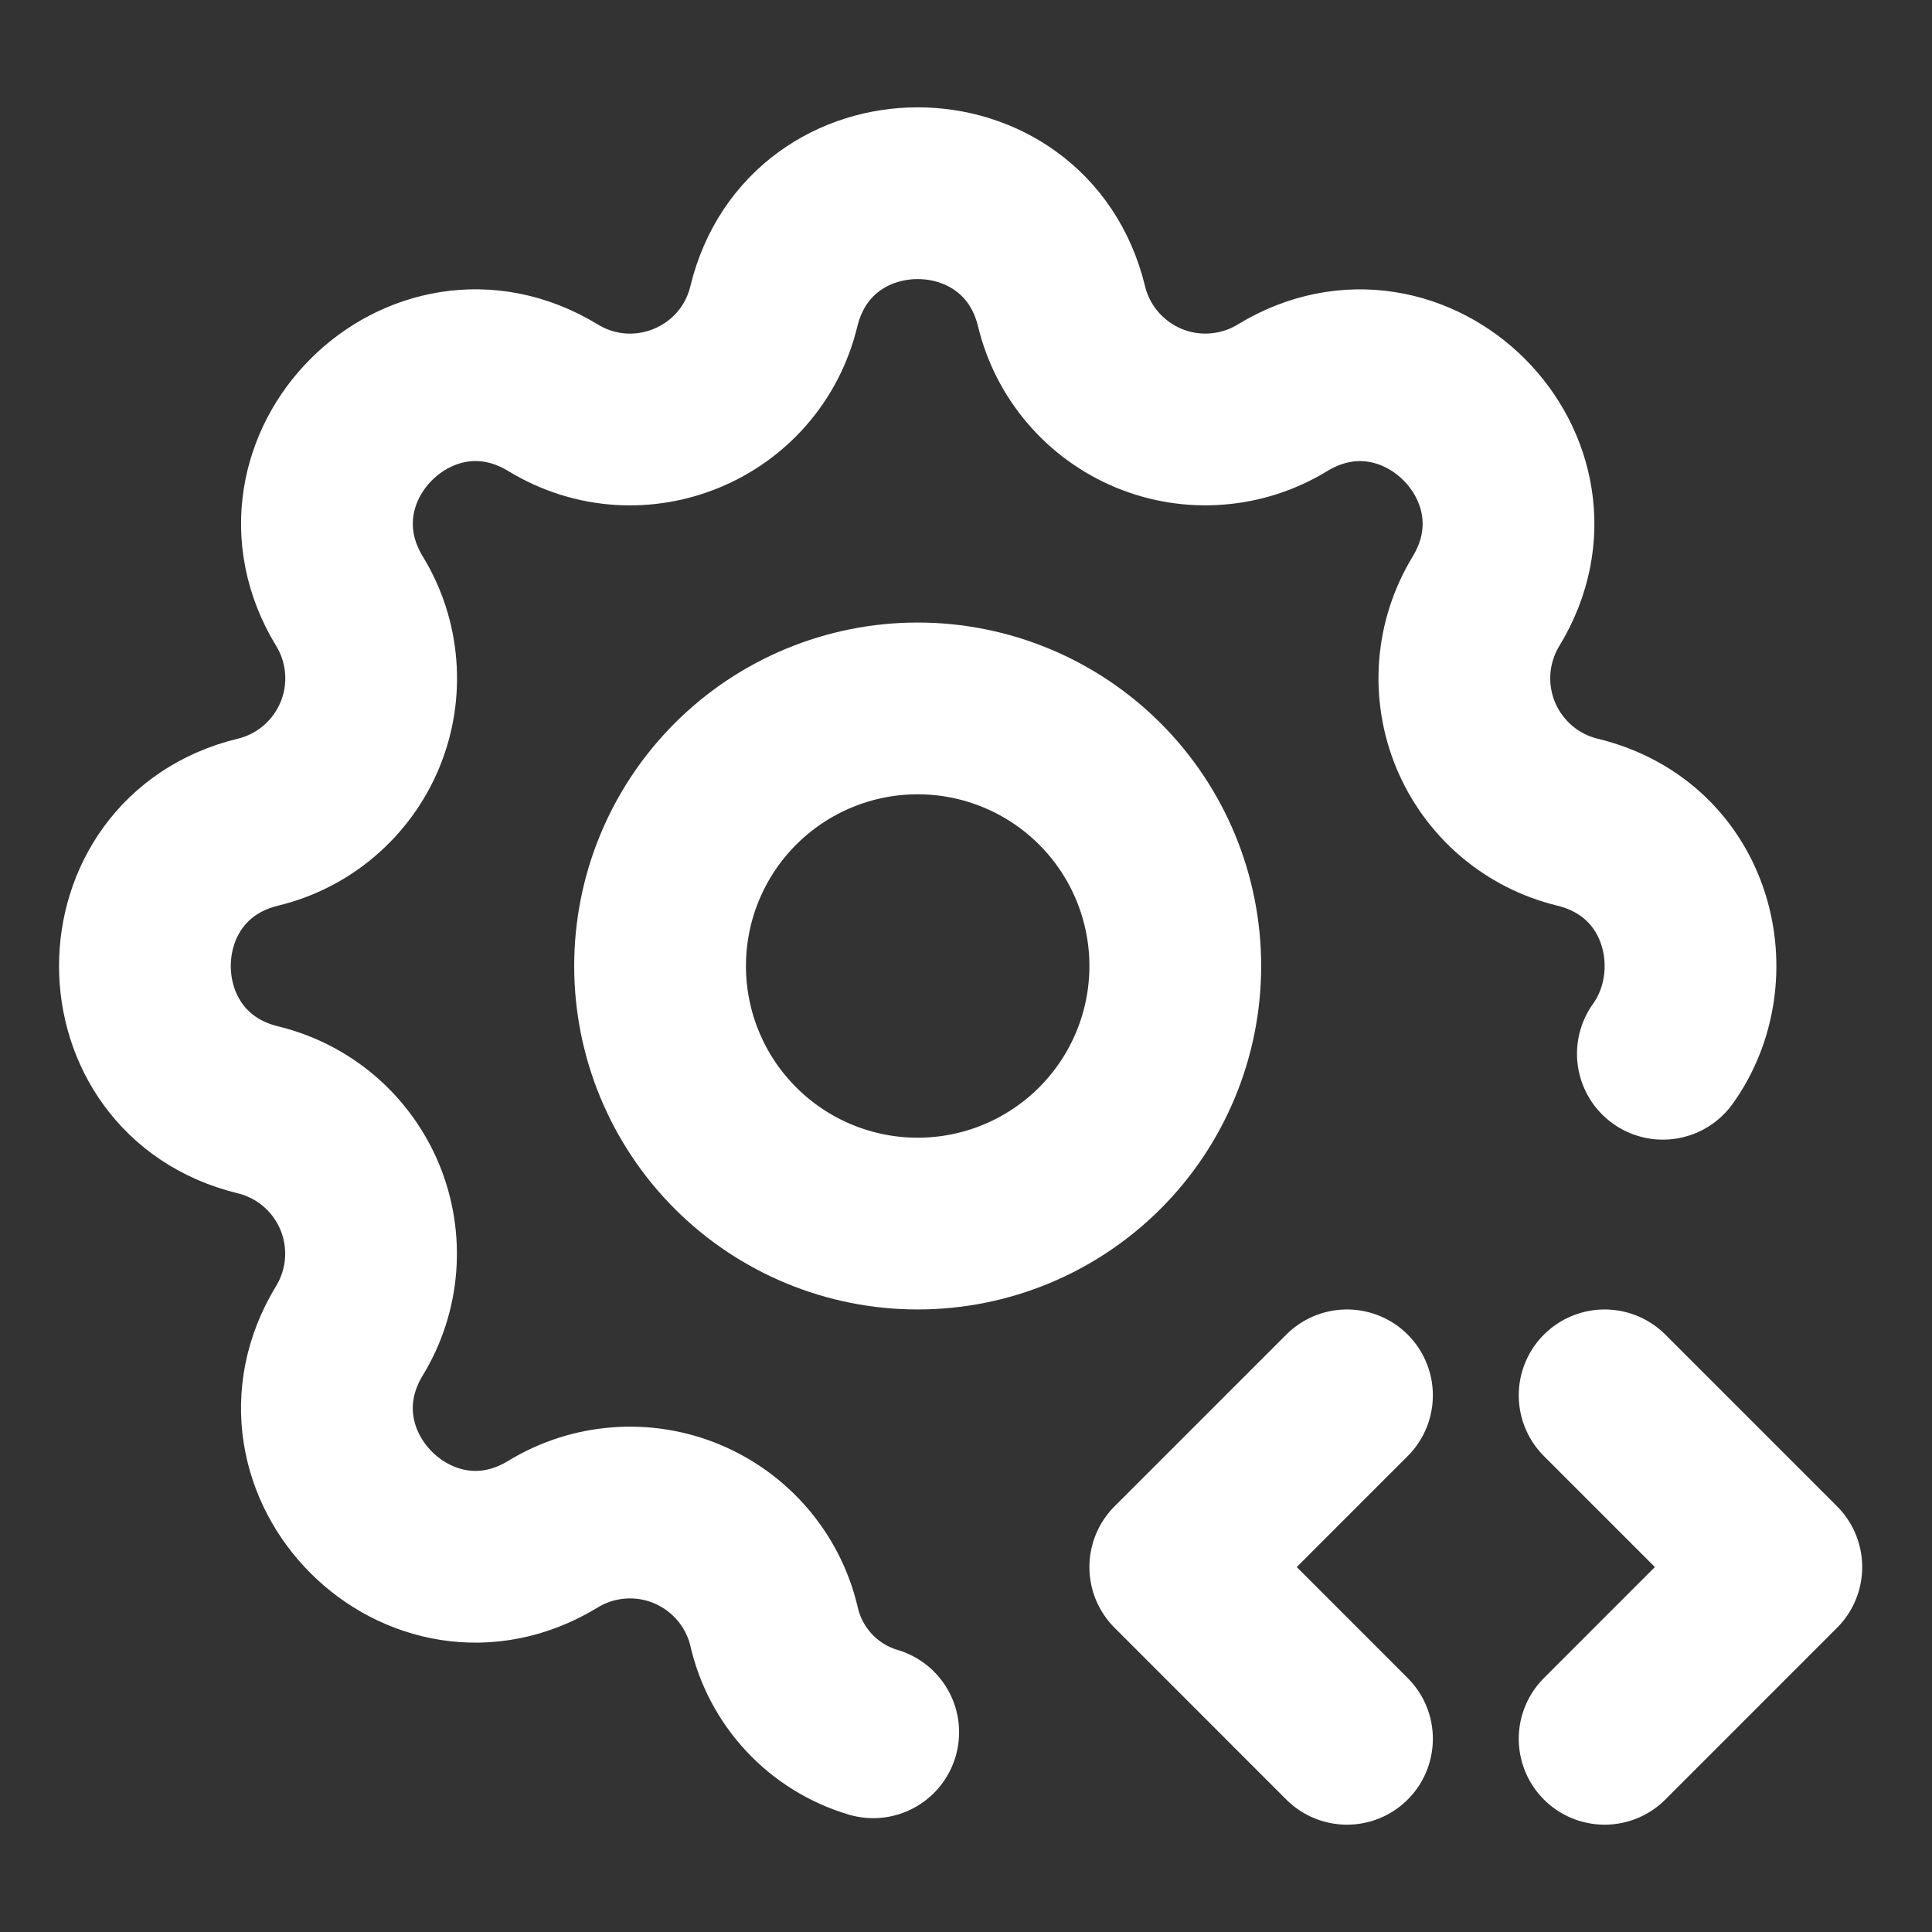
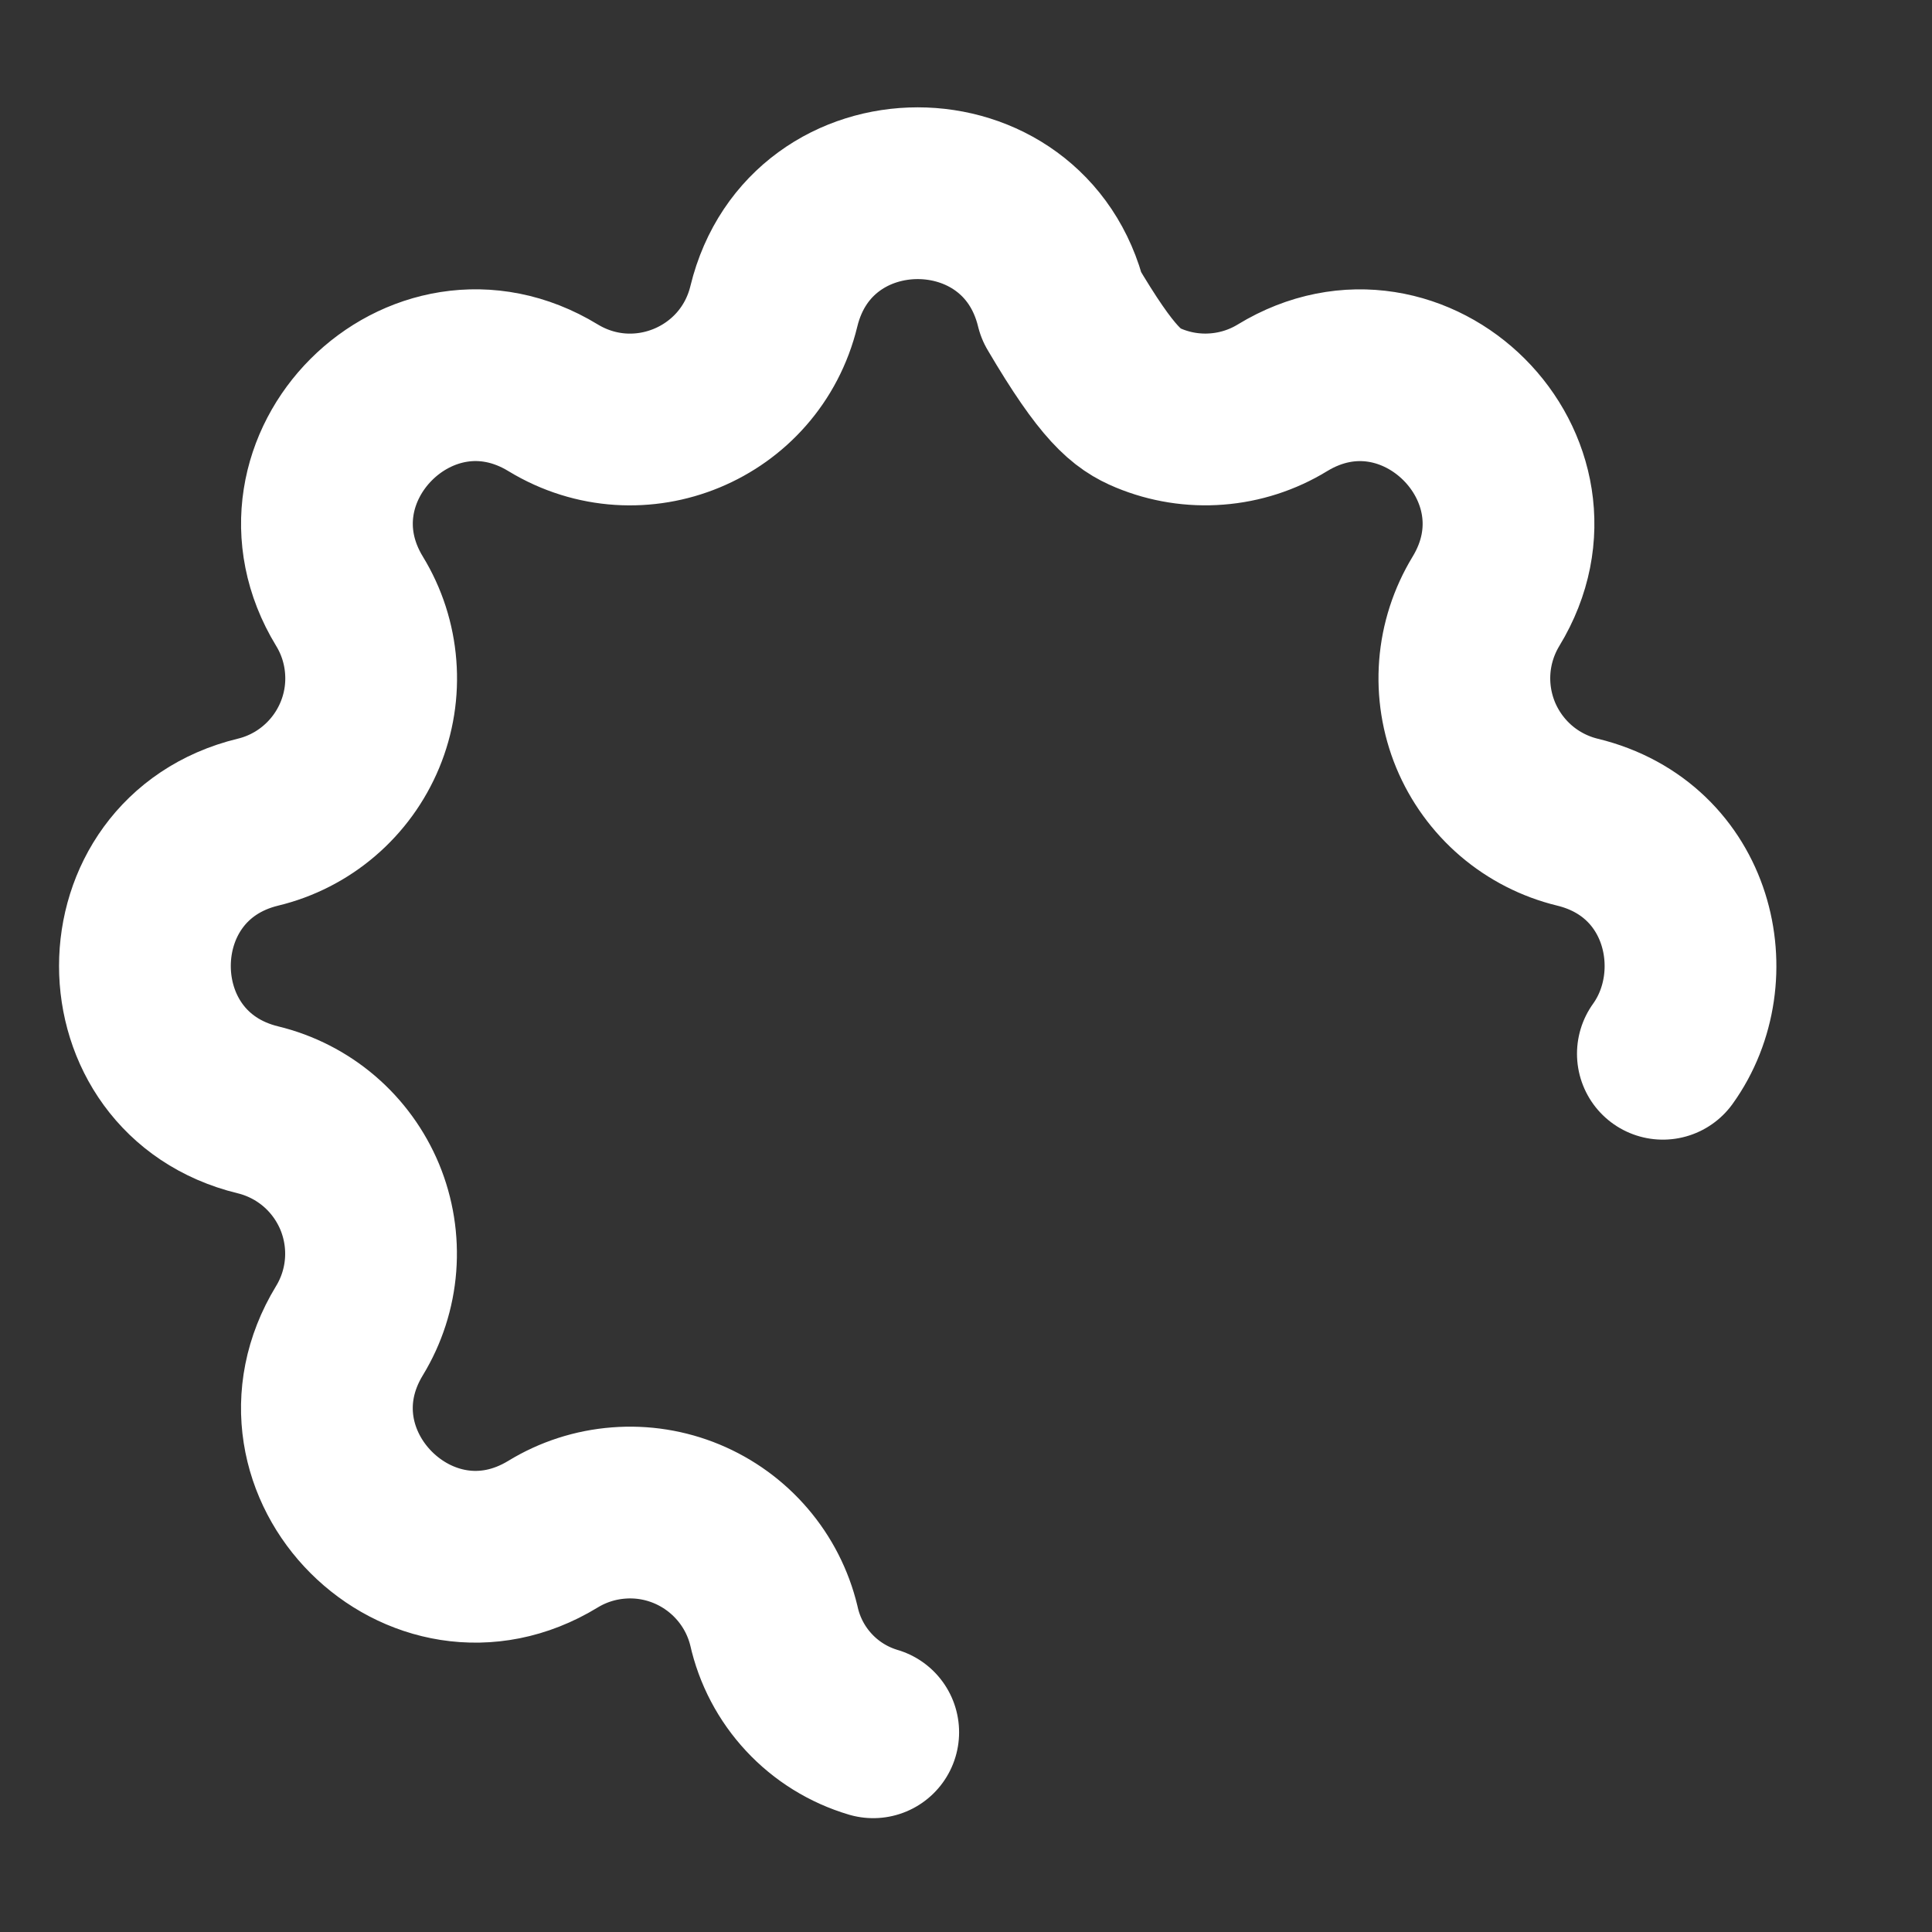
<svg xmlns="http://www.w3.org/2000/svg" width="40" height="40" viewBox="0 0 40 40" fill="none">
  <rect x="0" y="0" width="40" height="40" fill="#333333" stroke="none" />
-   <path d="M18.079 35.865C17.57 35.714 17.111 35.43 16.75 35.042C16.388 34.654 16.137 34.177 16.022 33.659C15.909 33.19 15.686 32.754 15.372 32.388C15.058 32.021 14.662 31.734 14.217 31.549C13.771 31.364 13.288 31.287 12.807 31.325C12.325 31.362 11.86 31.512 11.448 31.764C8.705 33.435 5.564 30.295 7.235 27.55C7.486 27.138 7.636 26.673 7.673 26.192C7.71 25.712 7.633 25.229 7.449 24.783C7.264 24.338 6.977 23.942 6.611 23.628C6.245 23.315 5.81 23.092 5.341 22.978C2.22 22.22 2.22 17.78 5.341 17.022C5.81 16.909 6.246 16.686 6.612 16.372C6.979 16.058 7.266 15.662 7.451 15.217C7.636 14.771 7.713 14.288 7.675 13.807C7.638 13.325 7.488 12.86 7.236 12.448C5.565 9.705 8.705 6.564 11.45 8.235C13.228 9.316 15.532 8.359 16.022 6.341C16.78 3.22 21.22 3.22 21.978 6.341C22.091 6.81 22.314 7.246 22.628 7.612C22.942 7.979 23.338 8.266 23.783 8.451C24.229 8.636 24.712 8.713 25.193 8.675C25.674 8.638 26.14 8.488 26.552 8.236C29.295 6.565 32.436 9.705 30.765 12.45C30.515 12.862 30.364 13.327 30.327 13.808C30.29 14.288 30.367 14.771 30.551 15.217C30.736 15.662 31.023 16.058 31.389 16.372C31.755 16.685 32.19 16.908 32.659 17.022C34.991 17.588 35.581 20.212 34.428 21.817" stroke="white" stroke-width="3.556" stroke-linecap="round" stroke-linejoin="round" />
-   <path d="M33.222 36L36.777 32.444L33.222 28.889M27.888 28.889L24.333 32.444L27.888 36M13.666 20C13.666 21.415 14.228 22.771 15.228 23.771C16.228 24.771 17.585 25.333 18.999 25.333C20.414 25.333 21.77 24.771 22.771 23.771C23.771 22.771 24.333 21.415 24.333 20C24.333 18.585 23.771 17.229 22.771 16.229C21.77 15.229 20.414 14.667 18.999 14.667C17.585 14.667 16.228 15.229 15.228 16.229C14.228 17.229 13.666 18.585 13.666 20Z" stroke="white" stroke-width="3.556" stroke-linecap="round" stroke-linejoin="round" />
+   <path d="M18.079 35.865C17.57 35.714 17.111 35.43 16.75 35.042C16.388 34.654 16.137 34.177 16.022 33.659C15.909 33.19 15.686 32.754 15.372 32.388C15.058 32.021 14.662 31.734 14.217 31.549C13.771 31.364 13.288 31.287 12.807 31.325C12.325 31.362 11.86 31.512 11.448 31.764C8.705 33.435 5.564 30.295 7.235 27.55C7.486 27.138 7.636 26.673 7.673 26.192C7.71 25.712 7.633 25.229 7.449 24.783C7.264 24.338 6.977 23.942 6.611 23.628C6.245 23.315 5.81 23.092 5.341 22.978C2.22 22.22 2.22 17.78 5.341 17.022C5.81 16.909 6.246 16.686 6.612 16.372C6.979 16.058 7.266 15.662 7.451 15.217C7.636 14.771 7.713 14.288 7.675 13.807C7.638 13.325 7.488 12.86 7.236 12.448C5.565 9.705 8.705 6.564 11.45 8.235C13.228 9.316 15.532 8.359 16.022 6.341C16.78 3.22 21.22 3.22 21.978 6.341C22.942 7.979 23.338 8.266 23.783 8.451C24.229 8.636 24.712 8.713 25.193 8.675C25.674 8.638 26.14 8.488 26.552 8.236C29.295 6.565 32.436 9.705 30.765 12.45C30.515 12.862 30.364 13.327 30.327 13.808C30.29 14.288 30.367 14.771 30.551 15.217C30.736 15.662 31.023 16.058 31.389 16.372C31.755 16.685 32.19 16.908 32.659 17.022C34.991 17.588 35.581 20.212 34.428 21.817" stroke="white" stroke-width="3.556" stroke-linecap="round" stroke-linejoin="round" />
</svg>